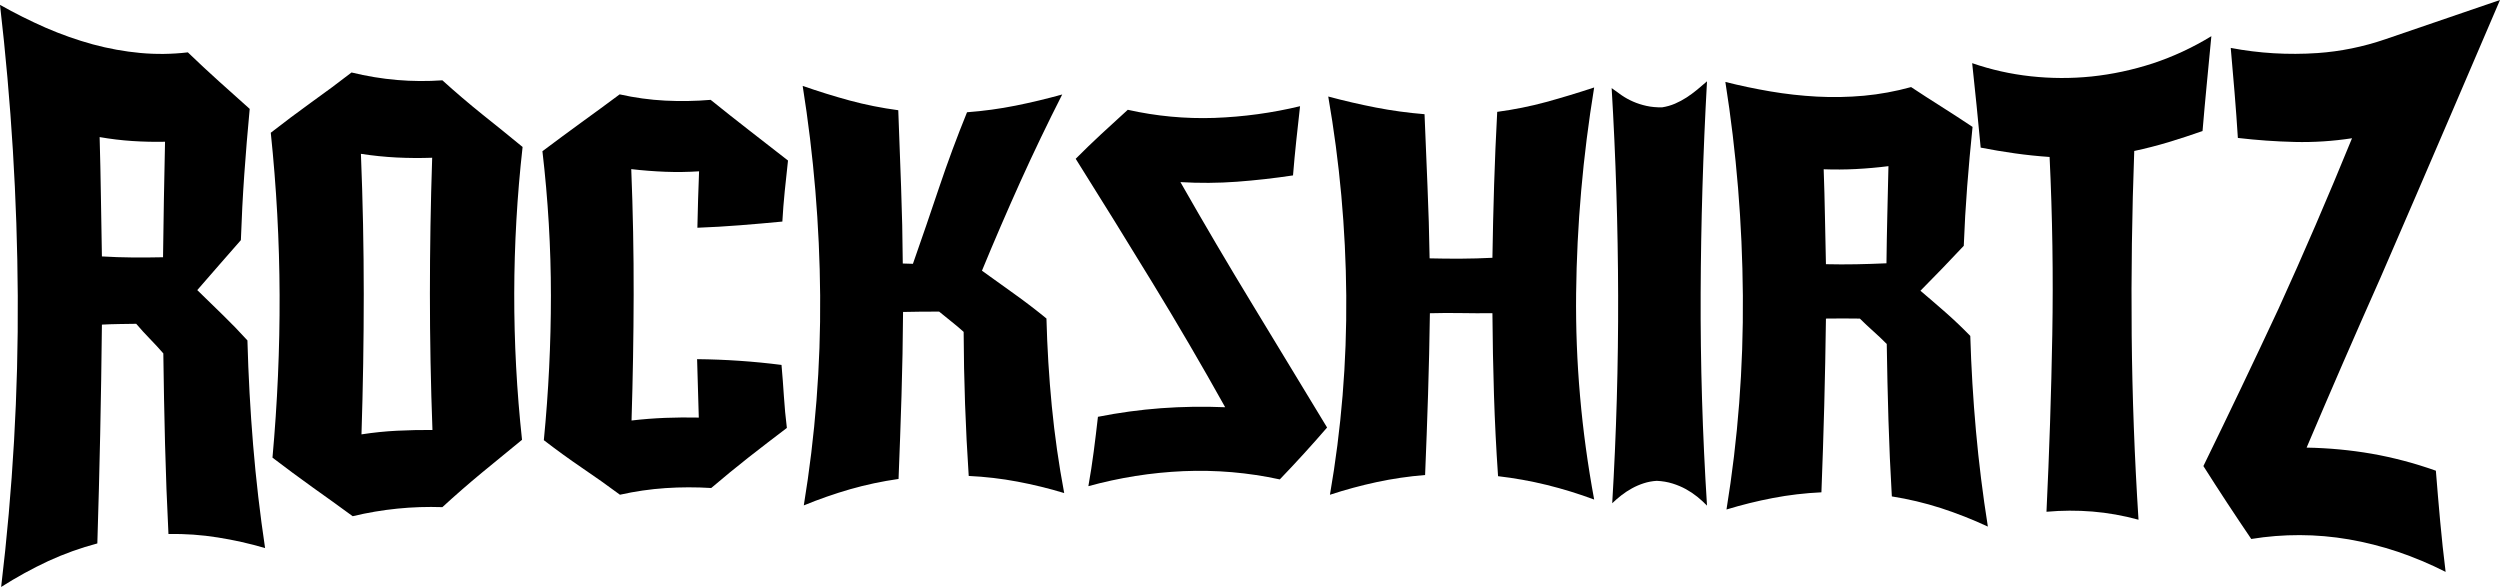
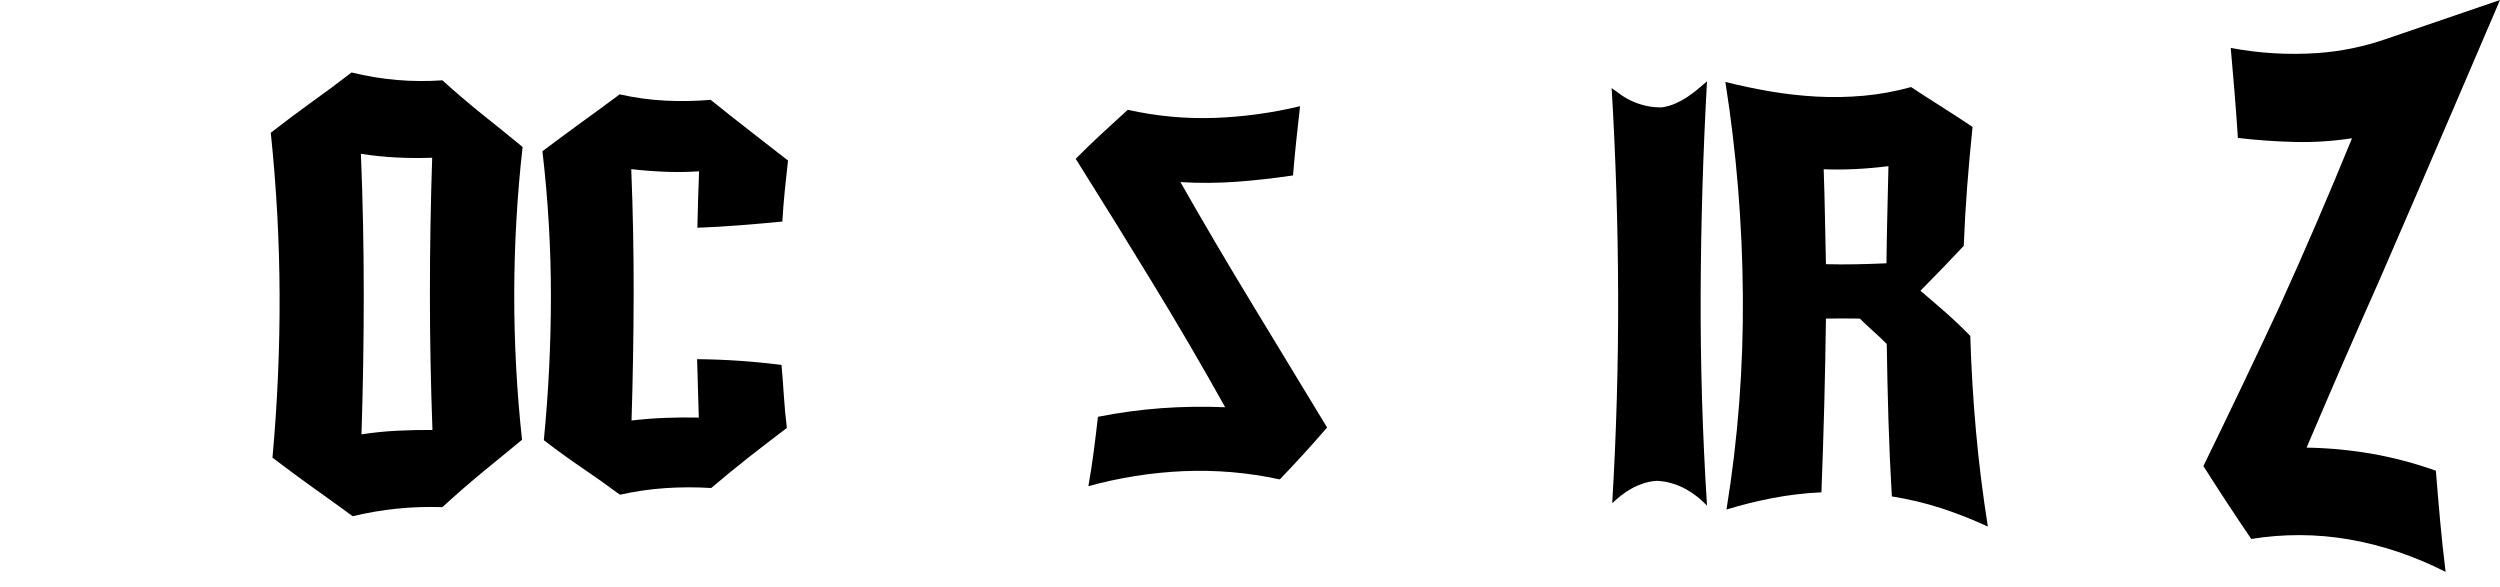
<svg xmlns="http://www.w3.org/2000/svg" version="1.1" id="Layer_1" x="0px" y="0px" width="230px" height="54px" viewBox="0 0 1191.729 279.797" enable-background="new 0 0 1191.729 279.797" xml:space="preserve">
-   <path fill-rule="evenodd" clip-rule="evenodd" d="M77.717,122.628c-4.898,0.108-9.752,0.144-14.563,0.105  c-4.812-0.038-9.669-0.204-14.575-0.498c-0.182-9.523-0.34-18.999-0.477-28.425c-0.136-9.43-0.34-18.917-0.613-28.464  c5.178,0.907,10.376,1.531,15.597,1.876c5.218,0.342,10.413,0.457,15.583,0.348c-0.182,9.217-0.363,18.388-0.544,27.513  C77.944,104.211,77.808,113.394,77.717,122.628z M126.362,261.263c-2.443-16.328-4.343-32.709-5.701-49.117  c-1.358-16.452-2.263-33.083-2.715-49.87c-3.802-4.184-7.718-8.229-11.748-12.14c-4.03-3.94-8.084-7.889-12.162-11.845  c3.534-4.038,7.022-8.048,10.464-12.03c3.441-3.956,6.882-7.885,10.322-11.788c0.362-10.593,0.905-21.052,1.629-31.371  c0.724-10.305,1.584-20.703,2.58-31.189c-4.888-4.404-9.8-8.806-14.735-13.205c-4.937-4.442-9.852-9.023-14.747-13.744  c-7.524,0.881-15.075,0.985-22.651,0.293c-7.58-0.702-15.14-2.066-22.68-4.109c-7.544-2.073-15.022-4.711-22.436-7.926  C14.366,9.958,7.105,6.326,0,2.316c5.375,46.471,8.198,92.577,8.471,138.697c0.273,46.093-2.368,92.21-7.924,138.784  c7.377-4.688,14.866-8.799,22.464-12.342c7.595-3.49,15.392-6.287,23.389-8.407c0.545-17.513,0.999-34.922,1.363-52.232  c0.363-17.297,0.636-34.654,0.817-52.076c2.725-0.142,5.45-0.231,8.174-0.271c2.724-0.039,5.447-0.078,8.17-0.117  c2.087,2.454,4.243,4.822,6.466,7.104c2.223,2.271,4.377,4.608,6.463,7.011c0.181,14.436,0.454,28.812,0.816,43.124  c0.363,14.302,0.907,28.624,1.632,42.958c7.979-0.137,15.818,0.42,23.519,1.653C111.519,257.417,119.032,259.106,126.362,261.263z" />
  <path fill-rule="evenodd" clip-rule="evenodd" d="M206.149,204.96c-5.681-0.031-11.317,0.09-16.91,0.365  c-5.594,0.279-11.235,0.856-16.922,1.733c0.722-22.449,1.083-44.728,1.083-66.856c0-22.13-0.451-44.412-1.354-66.875  c5.687,0.881,11.35,1.463,16.989,1.749c5.638,0.282,11.297,0.32,16.978,0.118c-0.721,21.732-1.082,43.368-1.082,64.886  C204.932,161.599,205.338,183.233,206.149,204.96z M248.846,209.645c-2.52-23.258-3.758-46.55-3.713-69.802  c0.045-23.25,1.373-46.535,3.983-69.782c-6.391-5.258-12.806-10.447-19.245-15.568c-6.44-5.179-12.771-10.581-18.989-16.208  c-7.122,0.504-14.313,0.456-21.575-0.155c-7.263-0.622-14.506-1.813-21.729-3.583c-6.231,4.825-12.601,9.555-19.107,14.191  c-6.508,4.692-12.973,9.537-19.395,14.539c2.714,26.004,4.116,51.771,4.206,77.4c0.09,25.625-1.04,51.42-3.392,77.48  c6.422,4.903,12.819,9.634,19.191,14.196c6.371,4.509,12.717,9.081,19.039,13.718c14.172-3.393,28.426-4.809,42.762-4.32  c6.218-5.707,12.503-11.186,18.854-16.438C236.084,220.119,242.455,214.896,248.846,209.645z" />
  <path fill-rule="evenodd" clip-rule="evenodd" d="M375.095,203.985c-0.627-5.069-1.098-10.07-1.412-15  c-0.314-4.932-0.695-9.941-1.144-15.028c-13.274-1.693-26.687-2.615-40.239-2.749c0.18,4.662,0.314,9.306,0.404,13.929  c0.09,4.623,0.225,9.265,0.404,13.923c-5.386-0.115-10.729-0.07-16.027,0.136c-5.299,0.21-10.644,0.628-16.034,1.255  c0.629-20.049,0.966-40.016,1.011-59.912c0.045-19.896-0.337-39.862-1.146-59.917c5.391,0.626,10.78,1.046,16.169,1.26  c5.388,0.209,10.775,0.137,16.161-0.214c-0.179,4.5-0.336,8.981-0.471,13.444c-0.134,4.464-0.247,8.949-0.336,13.456  c6.821-0.256,13.597-0.651,20.327-1.184c6.728-0.53,13.456-1.118,20.182-1.762c0.269-4.858,0.65-9.712,1.143-14.561  c0.493-4.846,1.009-9.689,1.547-14.529c-6.188-4.86-12.331-9.64-18.431-14.341c-6.101-4.74-12.247-9.601-18.439-14.586  c-7.181,0.606-14.408,0.729-21.682,0.364c-7.275-0.377-14.507-1.367-21.695-2.979c-6.111,4.548-12.224,9.03-18.338,13.445  c-6.115,4.452-12.276,9.001-18.483,13.65c2.699,23.101,4.048,46.041,4.048,68.891c0,22.85-1.125,45.783-3.374,68.857  c5.938,4.576,11.986,8.962,18.146,13.16c6.159,4.165,12.204,8.446,18.135,12.844c7.188-1.611,14.42-2.66,21.695-3.154  c7.273-0.482,14.545-0.497,21.816-0.051c5.923-5.045,11.89-9.934,17.901-14.666C362.943,213.27,368.997,208.61,375.095,203.985z" />
-   <path fill-rule="evenodd" clip-rule="evenodd" d="M507.291,235.035c-2.595-13.808-4.564-27.62-5.906-41.435  c-1.342-13.822-2.192-27.748-2.55-41.771c-4.922-4.03-9.957-7.887-15.103-11.568c-5.146-3.692-10.361-7.432-15.642-11.222  c5.908-14.321,12.017-28.481,18.327-42.481c6.31-13.958,12.955-27.799,19.935-41.526c-7.338,2.044-14.766,3.822-22.284,5.333  c-7.519,1.505-15.217,2.555-23.096,3.146c-4.834,11.902-9.267,23.85-13.296,35.84c-4.03,12.024-8.194,24.157-12.493,36.403  c-0.806-0.005-1.612-0.029-2.418-0.071c-0.806-0.042-1.612-0.066-2.418-0.071c-0.089-12.242-0.358-24.412-0.806-36.514  c-0.448-12.106-0.896-24.293-1.344-36.559c-7.883-1.052-15.588-2.589-23.115-4.617c-7.528-2.053-15.013-4.379-22.454-6.982  c5.29,33.287,8.068,66.556,8.337,99.942c0.269,33.377-2.331,66.67-7.799,100.032c7.261-2.979,14.634-5.548,22.117-7.713  c7.482-2.139,15.165-3.769,23.048-4.896c0.538-13.319,1.008-26.595,1.411-39.825c0.403-13.226,0.649-26.484,0.739-39.776  c2.866-0.084,5.732-0.131,8.598-0.141c2.866-0.009,5.731-0.018,8.597-0.026c1.97,1.635,3.94,3.229,5.91,4.784  c1.97,1.553,3.895,3.179,5.775,4.877c0.089,22.876,0.895,45.773,2.417,68.675c7.878,0.372,15.622,1.276,23.229,2.708  C492.614,231.021,500.042,232.84,507.291,235.035z" />
-   <path fill-rule="evenodd" clip-rule="evenodd" d="M759.925,238.134c-6.093-32.881-8.96-65.571-8.602-98.218  c0.358-32.657,3.226-65.36,8.602-98.223c-7.616,2.525-15.23,4.833-22.844,6.927c-7.612,2.068-15.403,3.633-23.372,4.699  c-0.627,11.683-1.119,23.283-1.478,34.803c-0.358,11.517-0.627,23.104-0.806,34.763c-5.014,0.252-10.027,0.391-15.04,0.417  c-4.923,0.025-9.891-0.025-14.902-0.149c-0.18-11.552-0.515-23.01-1.007-34.371c-0.492-11.358-0.963-22.807-1.41-34.345  c-7.875-0.643-15.616-1.703-23.222-3.179c-7.605-1.485-15.166-3.236-22.681-5.253c5.458,31.373,8.321,63.003,8.589,94.861  c0.269,31.861-2.326,63.532-7.784,94.98c7.247-2.384,14.65-4.392,22.212-6.022c7.561-1.623,15.279-2.757,23.154-3.399  c0.537-12.935,1.007-25.782,1.41-38.541c0.402-12.762,0.693-25.619,0.872-38.57c5.012-0.136,9.979-0.16,14.903-0.074  c4.923,0.087,9.892,0.102,14.905,0.042c0.089,13.068,0.336,26.028,0.738,38.882c0.403,12.856,1.052,25.797,1.947,38.825  c7.88,0.913,15.648,2.307,23.306,4.187C745.075,233.079,752.578,235.397,759.925,238.134z" />
  <path fill-rule="evenodd" clip-rule="evenodd" d="M813.716,241.027c-2.153-33.949-3.162-67.637-3.027-101.131  c0.134-33.499,1.144-67.192,3.027-101.133c-1.525,1.335-3.095,2.669-4.71,4.003c-1.614,1.331-3.296,2.566-5.045,3.705  c-1.749,1.136-3.587,2.119-5.515,2.95c-1.929,0.829-3.968,1.41-6.12,1.744c-2.689,0.051-5.178-0.178-7.464-0.685  c-2.286-0.506-4.415-1.191-6.387-2.056c-1.972-0.863-3.787-1.865-5.445-3.007c-1.658-1.141-3.249-2.284-4.772-3.429  c1.972,33.072,3.003,66.069,3.092,98.947c0.09,32.881-0.851,65.883-2.822,98.959c1.344-1.305,2.801-2.567,4.369-3.789  s3.249-2.325,5.041-3.312c1.793-0.986,3.676-1.798,5.647-2.434c1.973-0.637,4.034-1.021,6.186-1.15  c2.69,0.127,5.2,0.555,7.532,1.285c2.331,0.733,4.461,1.633,6.39,2.699c1.928,1.069,3.722,2.27,5.381,3.603  C810.732,238.134,812.28,239.544,813.716,241.027z" />
  <path fill-rule="evenodd" clip-rule="evenodd" d="M899.262,125.51c-4.855,0.219-9.666,0.374-14.43,0.466  c-4.764,0.091-9.572,0.08-14.424-0.033c-0.18-7.587-0.337-15.132-0.472-22.636c-0.135-7.502-0.337-15.042-0.606-22.616  c5.121,0.189,10.266,0.153,15.434-0.112c5.17-0.268,10.316-0.725,15.442-1.372c-0.18,7.764-0.359,15.484-0.539,23.161  C899.486,110.044,899.352,117.758,899.262,125.51z M947.596,251.016c-2.433-15.361-4.324-30.559-5.675-45.616  c-1.351-15.023-2.252-30.107-2.702-45.268c-3.782-3.878-7.676-7.586-11.683-11.122c-4.005-3.515-8.033-6.985-12.082-10.413  c3.509-3.521,6.974-7.063,10.395-10.623c3.421-3.58,6.842-7.18,10.264-10.8c0.36-9.517,0.9-18.938,1.621-28.271  c0.72-9.343,1.575-18.811,2.566-28.408c-4.863-3.245-9.747-6.421-14.653-9.531c-4.906-3.088-9.788-6.24-14.646-9.456  c-7.466,2.056-14.953,3.425-22.46,4.12c-7.506,0.68-14.987,0.817-22.444,0.421c-7.456-0.4-14.842-1.227-22.16-2.475  c-7.315-1.245-14.474-2.751-21.473-4.519c5.294,33.511,8.076,67.507,8.346,101.835c0.27,34.34-2.334,68.393-7.808,101.982  c7.269-2.218,14.651-4.045,22.147-5.476c7.497-1.437,15.198-2.344,23.104-2.715c0.539-13.837,0.988-27.628,1.348-41.37  c0.359-13.749,0.629-27.566,0.809-41.451c2.695-0.06,5.391-0.078,8.087-0.057s5.393,0.044,8.089,0.065  c2.068,2.063,4.203,4.071,6.406,6.024c2.203,1.961,4.338,3.988,6.406,6.083c0.18,12.127,0.45,24.22,0.81,36.279  c0.36,12.067,0.899,24.193,1.619,36.384c7.915,1.249,15.698,3.097,23.349,5.551C932.825,244.684,940.3,247.622,947.596,251.016z" />
-   <path fill-rule="evenodd" clip-rule="evenodd" d="M1049.931,62.466c0.633-7.575,1.312-15.094,2.036-22.556  c0.724-7.473,1.448-15.026,2.172-22.662c-8.959,5.467-18.275,9.788-27.949,12.986c-9.67,3.137-19.38,5.203-29.132,6.225  c-9.747,0.999-19.423,0.957-29.026-0.099c-9.601-1.046-18.904-3.139-27.912-6.255c0.721,6.751,1.419,13.448,2.094,20.091  c0.676,6.65,1.329,13.373,1.959,20.168c5.405,1.056,10.834,1.968,16.287,2.733c5.453,0.771,10.976,1.347,16.567,1.726  c1.353,28.342,1.781,56.583,1.285,84.653c-0.496,28.046-1.421,56.215-2.773,84.475c7.307-0.655,14.615-0.693,21.926-0.103  c7.313,0.602,14.629,1.896,21.947,3.894c-1.897-29.548-2.981-58.84-3.253-87.945c-0.271-29.091,0.136-58.351,1.22-87.835  c5.513-1.18,10.958-2.576,16.338-4.19C1039.097,66.14,1044.502,64.372,1049.931,62.466z" />
  <path fill-rule="evenodd" clip-rule="evenodd" d="M1168.713,53.676L1191.729,0l-54.595,18.685  c-10.697,3.661-21.483,5.847-32.356,6.604c-14.106,0.958-27.908,0.12-41.405-2.445c0.634,7.172,1.245,14.308,1.834,21.407  c0.589,7.107,1.109,14.276,1.563,21.504c9.059,1.06,18.1,1.703,27.122,1.917c9.026,0.219,18.126-0.363,27.298-1.768  c-11.441,28.034-23.103,55.075-34.983,81.14c-11.873,25.448-23.829,50.486-35.868,75.124c7.331,11.577,14.938,23.159,22.817,34.757  c7.612-1.244,15.317-1.861,23.117-1.839c7.803,0.022,15.608,0.694,23.418,2.032c7.813,1.357,15.583,3.319,23.313,5.9  c7.731,2.62,15.331,5.813,22.797,9.593c-1.001-8.075-1.866-16.115-2.595-24.126c-0.729-7.997-1.411-16.031-2.049-24.102  c-10.194-3.613-20.404-6.304-30.632-8.101c-10.221-1.761-20.55-2.721-30.986-2.904c11.344-26.736,23.081-53.719,35.213-80.987  C1145.854,106.809,1157.175,80.582,1168.713,53.676z" />
  <path fill-rule="evenodd" clip-rule="evenodd" d="M512.775,75.689c4.026-4.046,8.098-7.979,12.213-11.798  c4.116-3.818,8.321-7.67,12.615-11.558c13.598,3.048,27.353,4.338,41.263,3.875c13.91-0.508,27.529-2.37,40.859-5.585  c-0.626,5.537-1.23,11.037-1.812,16.499c-0.582,5.462-1.096,10.959-1.543,16.492c-8.946,1.345-17.869,2.35-26.77,3.015  c-8.901,0.653-17.869,0.713-26.904,0.179c11.271,19.801,22.767,39.322,34.485,58.582c11.719,19.276,23.527,38.736,35.426,58.402  c-7.246,8.395-14.761,16.639-22.544,24.737c-7.514-1.636-15.118-2.786-22.811-3.449c-7.693-0.649-15.386-0.813-23.08-0.49  c-7.693,0.337-15.342,1.105-22.946,2.308c-7.605,1.219-15.076,2.835-22.412,4.85c0.984-5.5,1.834-10.996,2.55-16.488  c0.716-5.49,1.387-11.016,2.013-16.576c10.021-1.988,20.063-3.355,30.127-4.104c10.064-0.731,20.24-0.885,30.527-0.459  c-11.182-20.052-22.744-39.835-34.687-59.371C537.403,115.164,525.212,95.486,512.775,75.689z" />
</svg>